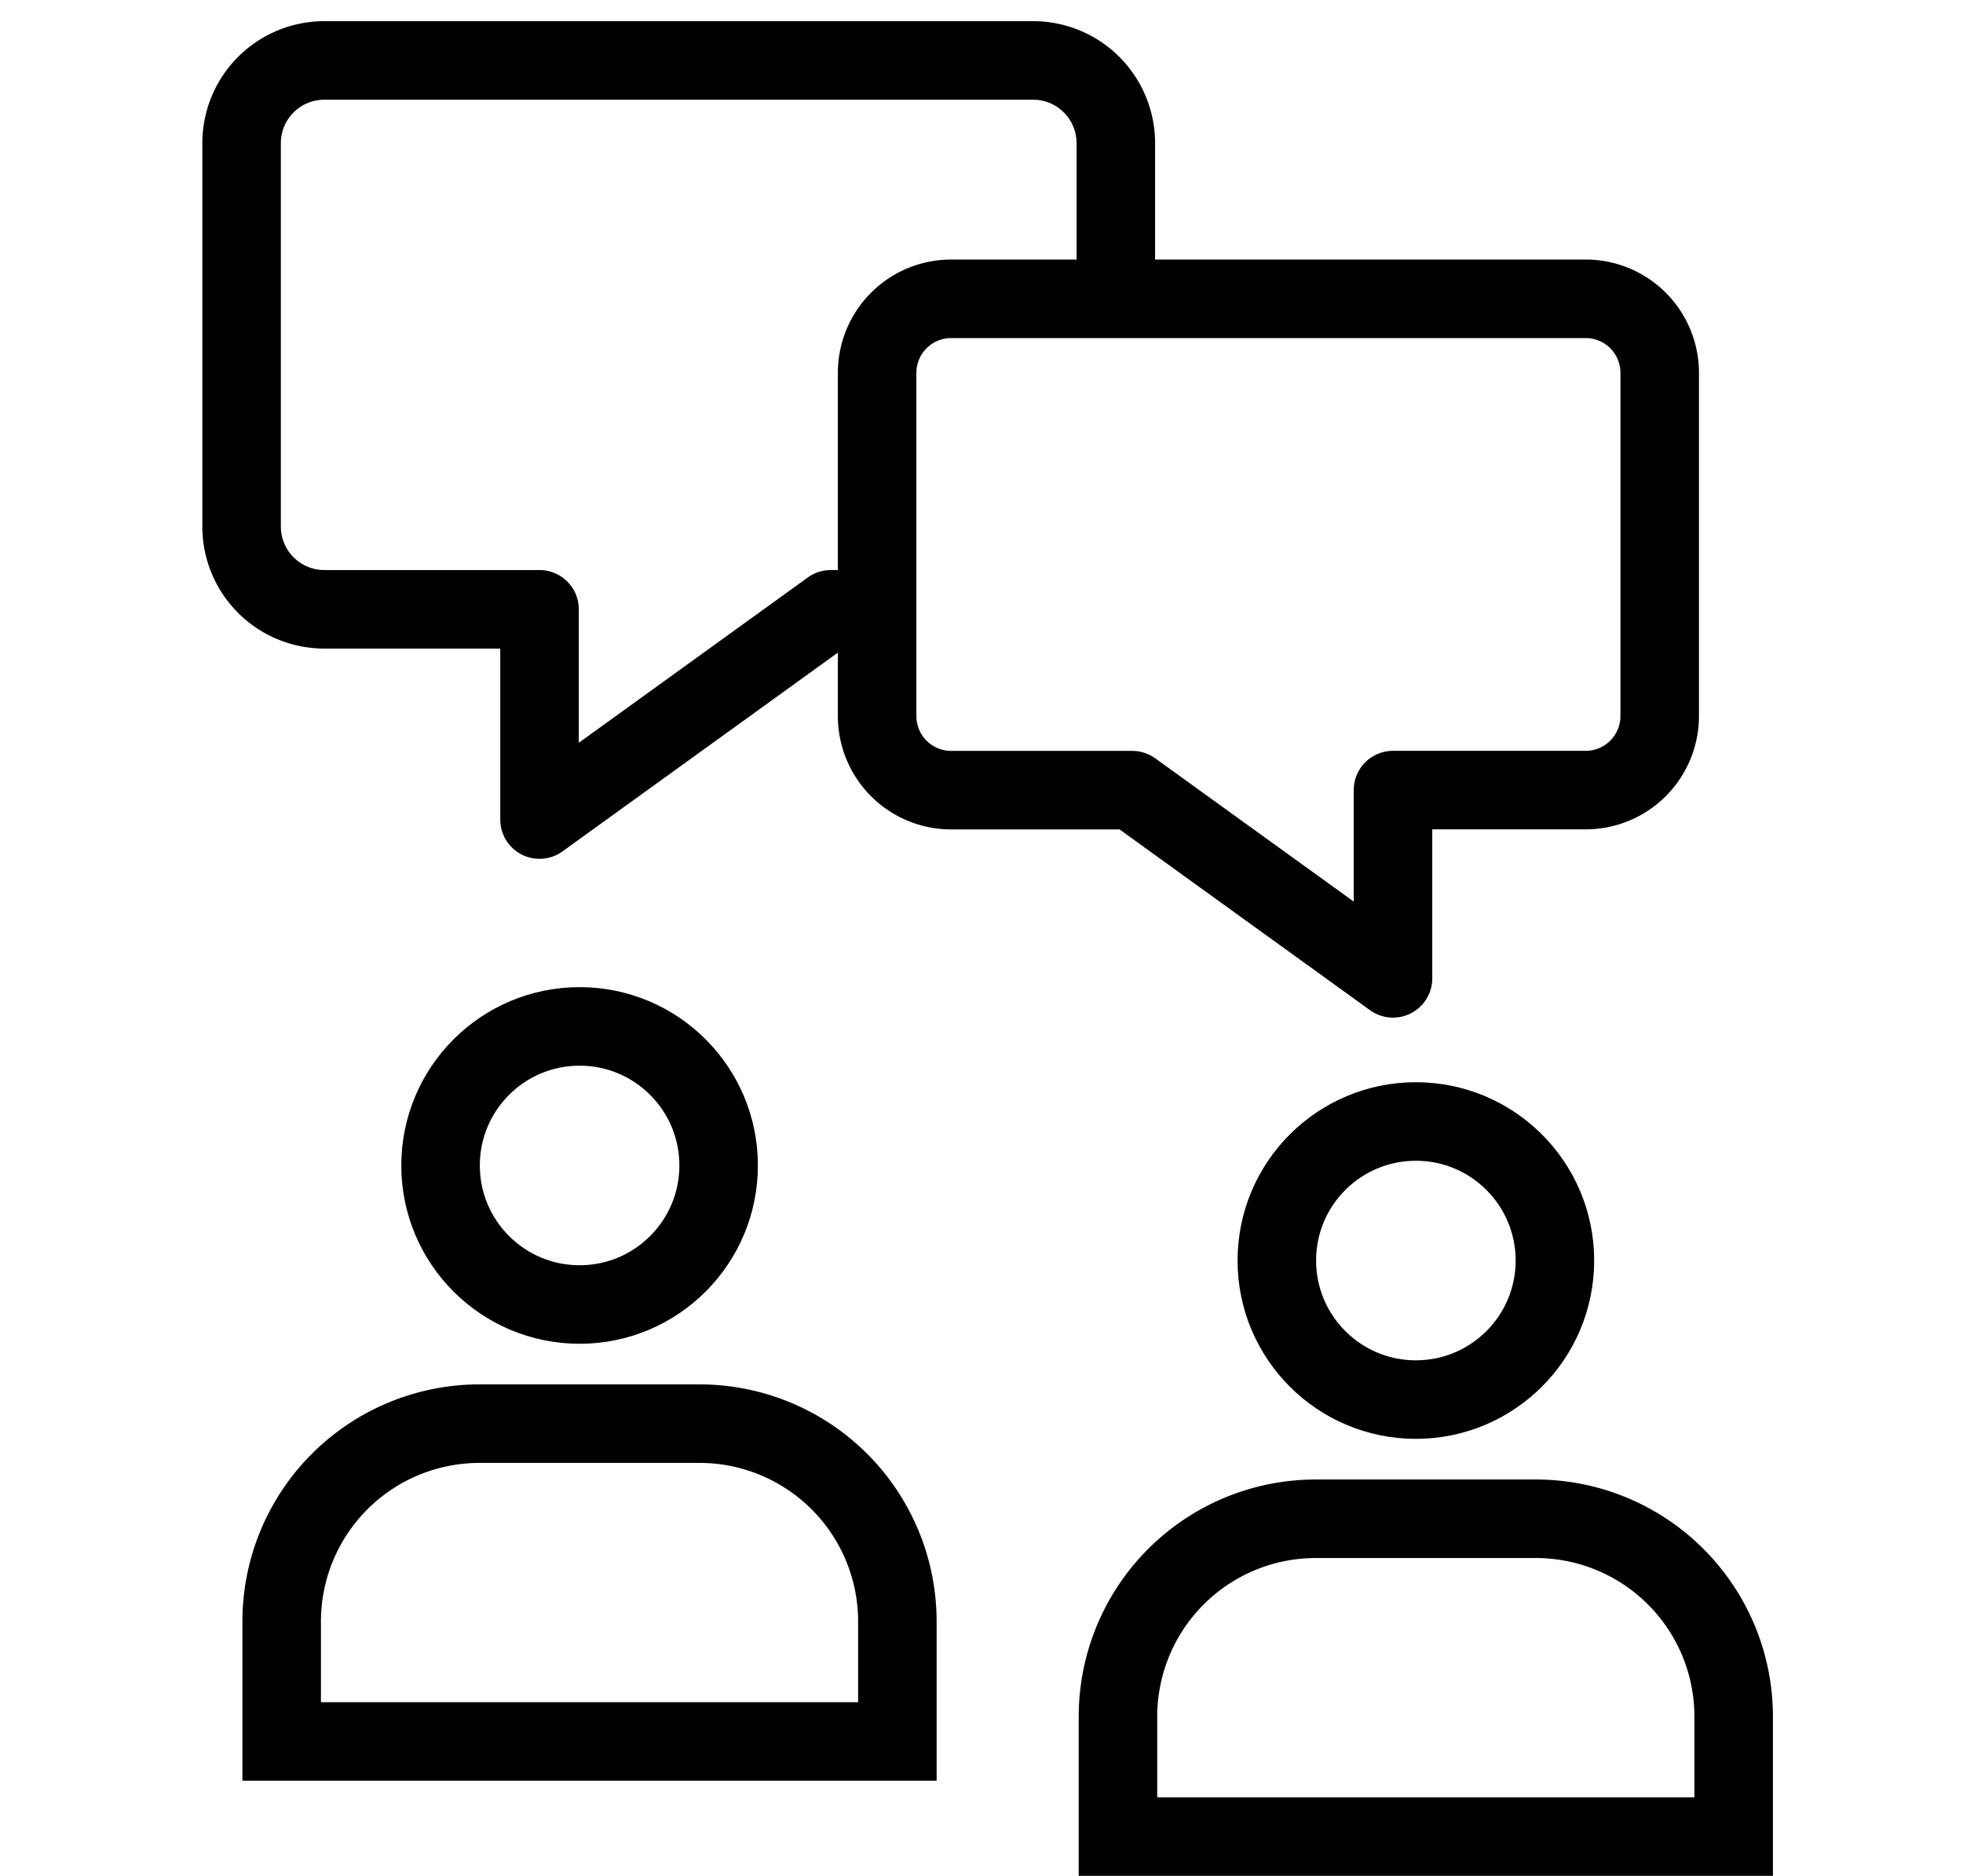
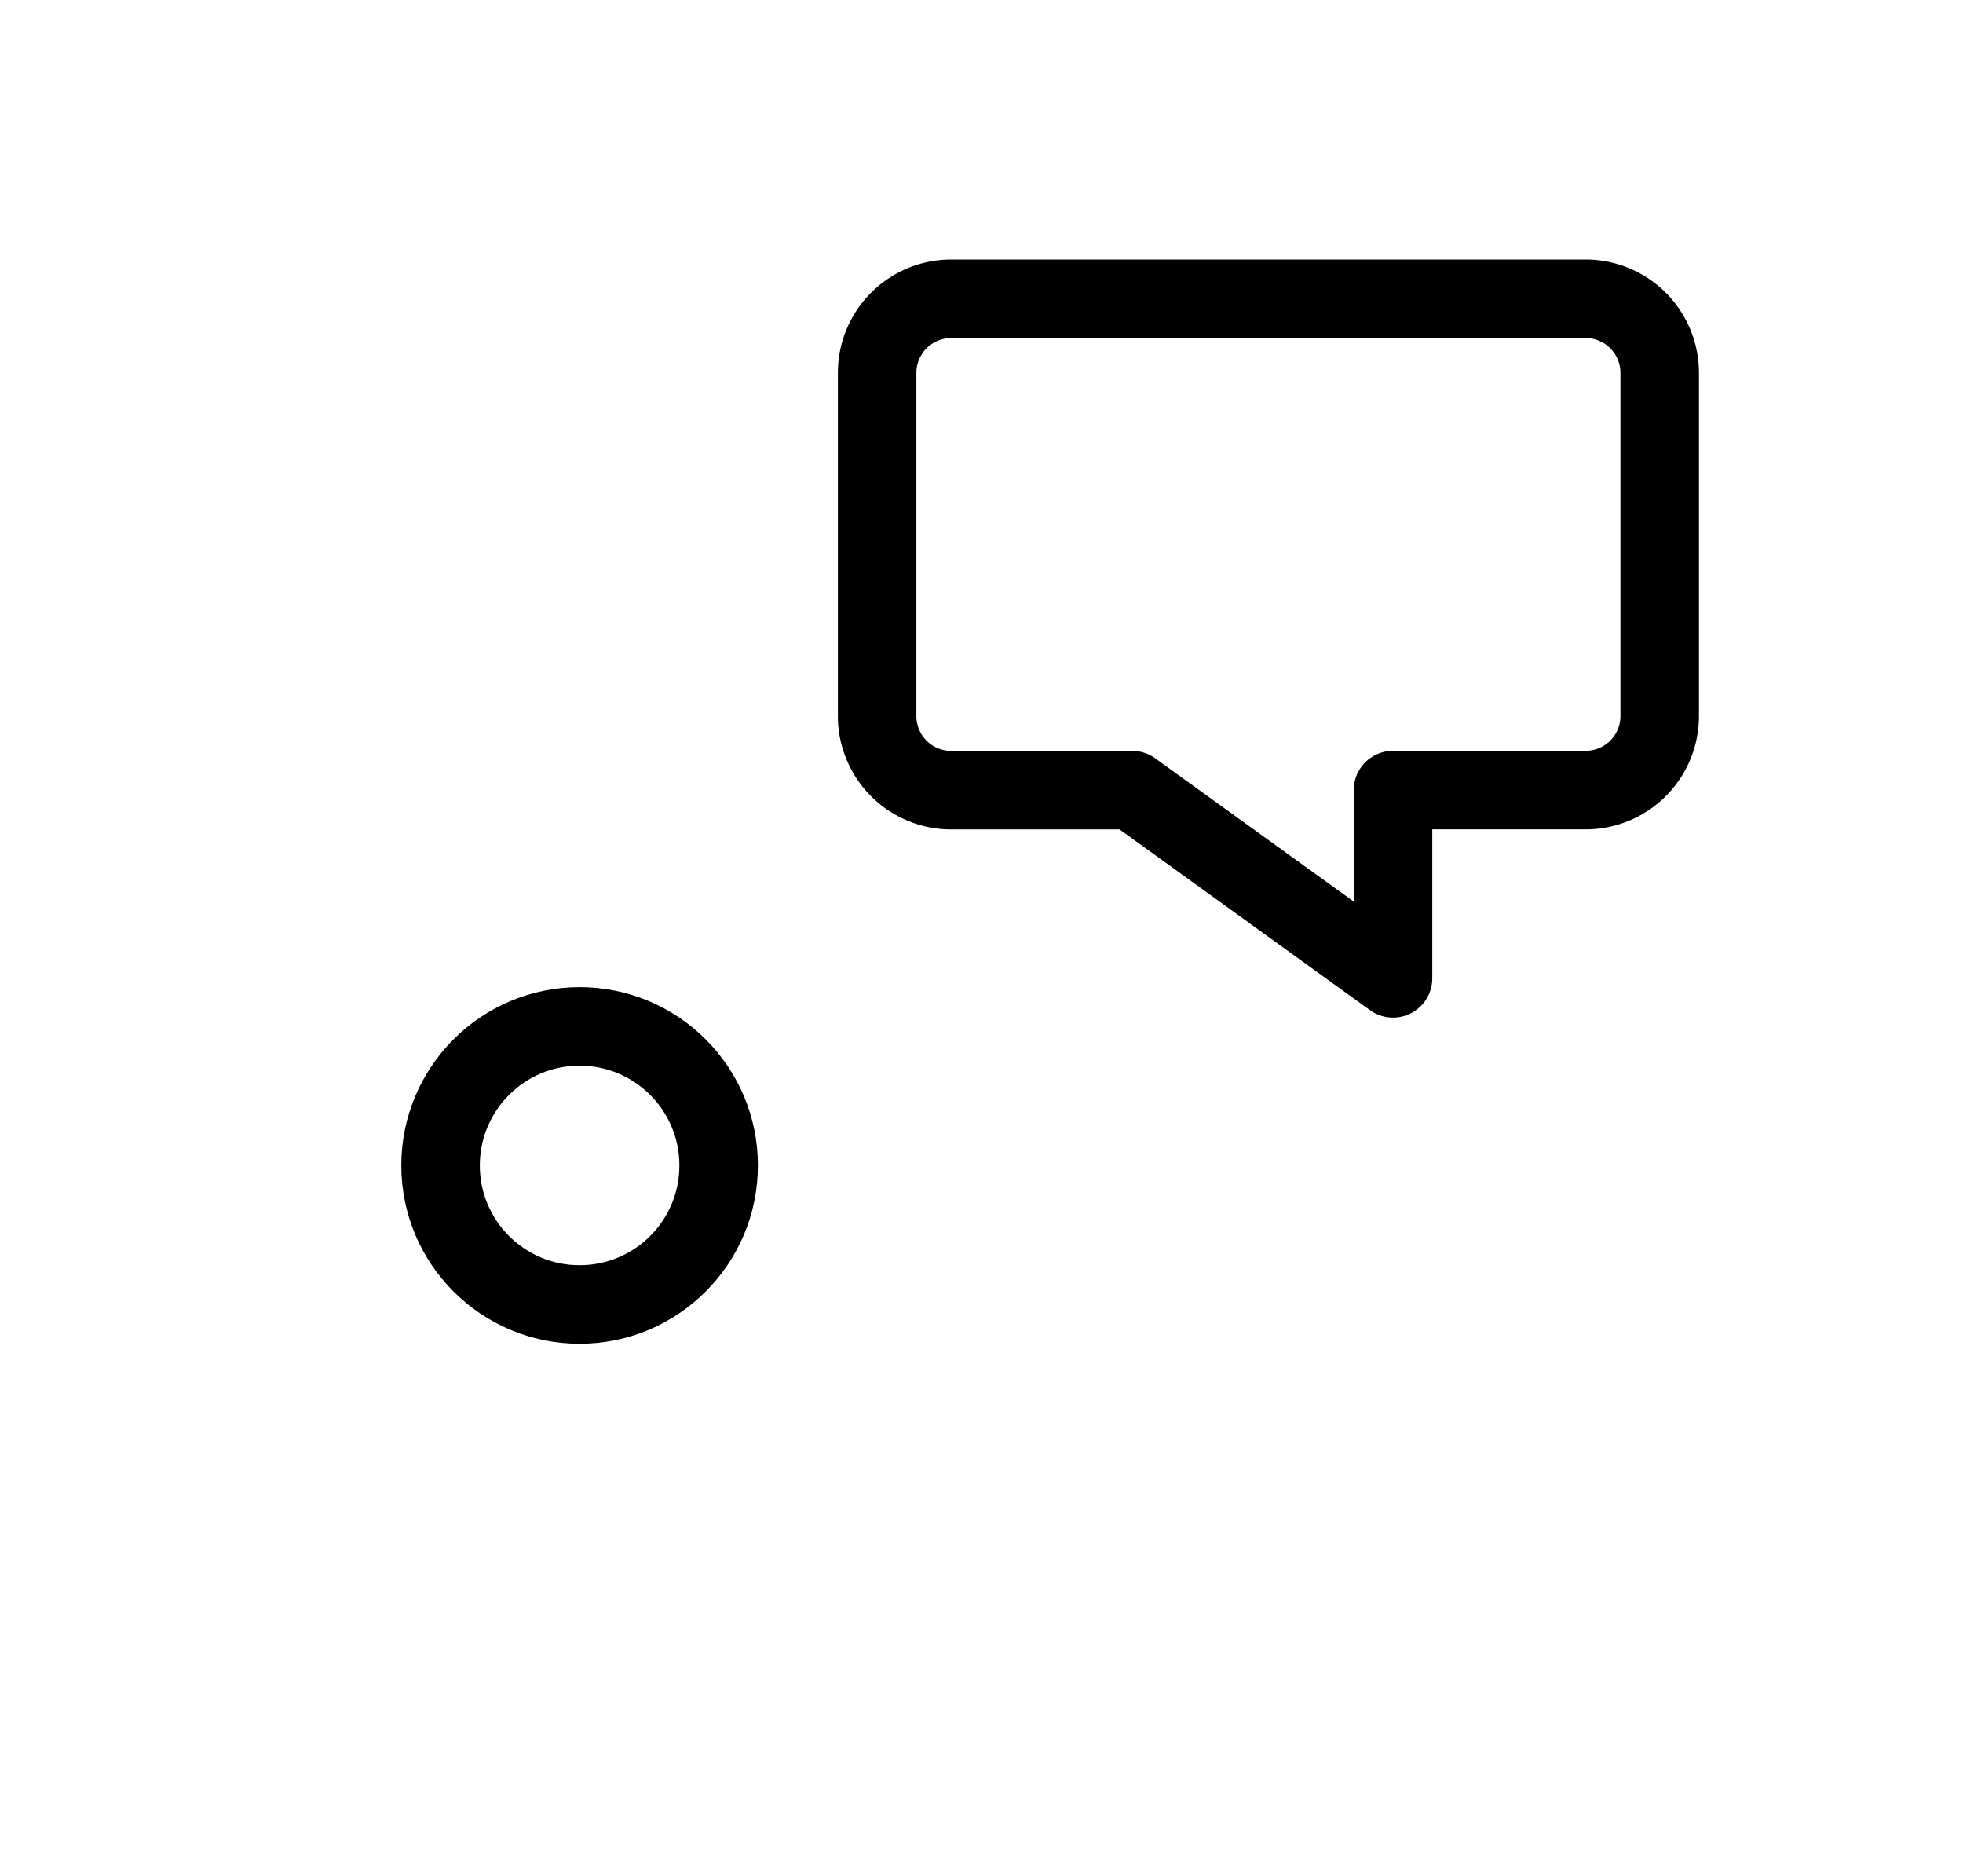
<svg xmlns="http://www.w3.org/2000/svg" width="65" height="62.108" viewBox="0 0 65 62.108">
  <g id="process-consultation" transform="translate(20050 -4484)">
    <g id="Group_5283" data-name="Group 5283">
-       <path id="Path_2640" data-name="Path 2640" d="M0,0H65V62H0Z" transform="translate(-20050 4484)" fill="none" />
      <g id="Group_5280" data-name="Group 5280" transform="translate(429 -75.479)">
        <g id="Group_5276" data-name="Group 5276" transform="translate(-20957 -209.52)">
          <ellipse id="Ellipse_22" data-name="Ellipse 22" cx="4.604" cy="4.604" rx="4.604" ry="4.604" transform="translate(492.588 4802.983)" fill="none" stroke="#000" stroke-miterlimit="10" stroke-width="2.6" />
-           <path id="Path_2562" data-name="Path 2562" d="M16.856,69.633H9.568a6.55,6.55,0,0,0-6.55,6.55v3.972H23.405V76.183A6.55,6.55,0,0,0,16.856,69.633Z" transform="translate(484.309 4746.503)" fill="none" stroke="#000" stroke-miterlimit="10" stroke-width="2.6" />
-           <ellipse id="Ellipse_23" data-name="Ellipse 23" cx="4.604" cy="4.604" rx="4.604" ry="4.604" transform="translate(520.279 4806.131)" fill="none" stroke="#000" stroke-miterlimit="10" stroke-width="2.6" />
-           <path id="Path_2563" data-name="Path 2563" d="M57.856,76.633H50.569a6.55,6.55,0,0,0-6.55,6.55v3.972H64.406V83.183A6.55,6.55,0,0,0,57.856,76.633Z" transform="translate(471 4742.652)" fill="none" stroke="#000" stroke-miterlimit="10" stroke-width="2.6" />
          <path id="Path_2564" data-name="Path 2564" d="M50.082,29.267V35.5l-8.634-6.231h-6A2.452,2.452,0,0,1,33,26.815V15.452A2.452,2.452,0,0,1,35.452,13H56.461a2.452,2.452,0,0,1,2.452,2.452V26.815a2.452,2.452,0,0,1-2.452,2.452Z" transform="translate(474.044 4765.892)" fill="none" stroke="#000" stroke-linecap="round" stroke-linejoin="round" stroke-width="2.6" />
-           <path id="Path_2565" data-name="Path 2565" d="M29.948,8.65V3.739A2.739,2.739,0,0,0,27.209,1H3.739A2.739,2.739,0,0,0,1,3.739V16.434a2.739,2.739,0,0,0,2.739,2.739h7.126v6.961l9.645-6.961h1.218" transform="translate(485 4770)" fill="none" stroke="#000" stroke-linecap="round" stroke-linejoin="round" stroke-width="2.6" />
        </g>
      </g>
    </g>
  </g>
</svg>